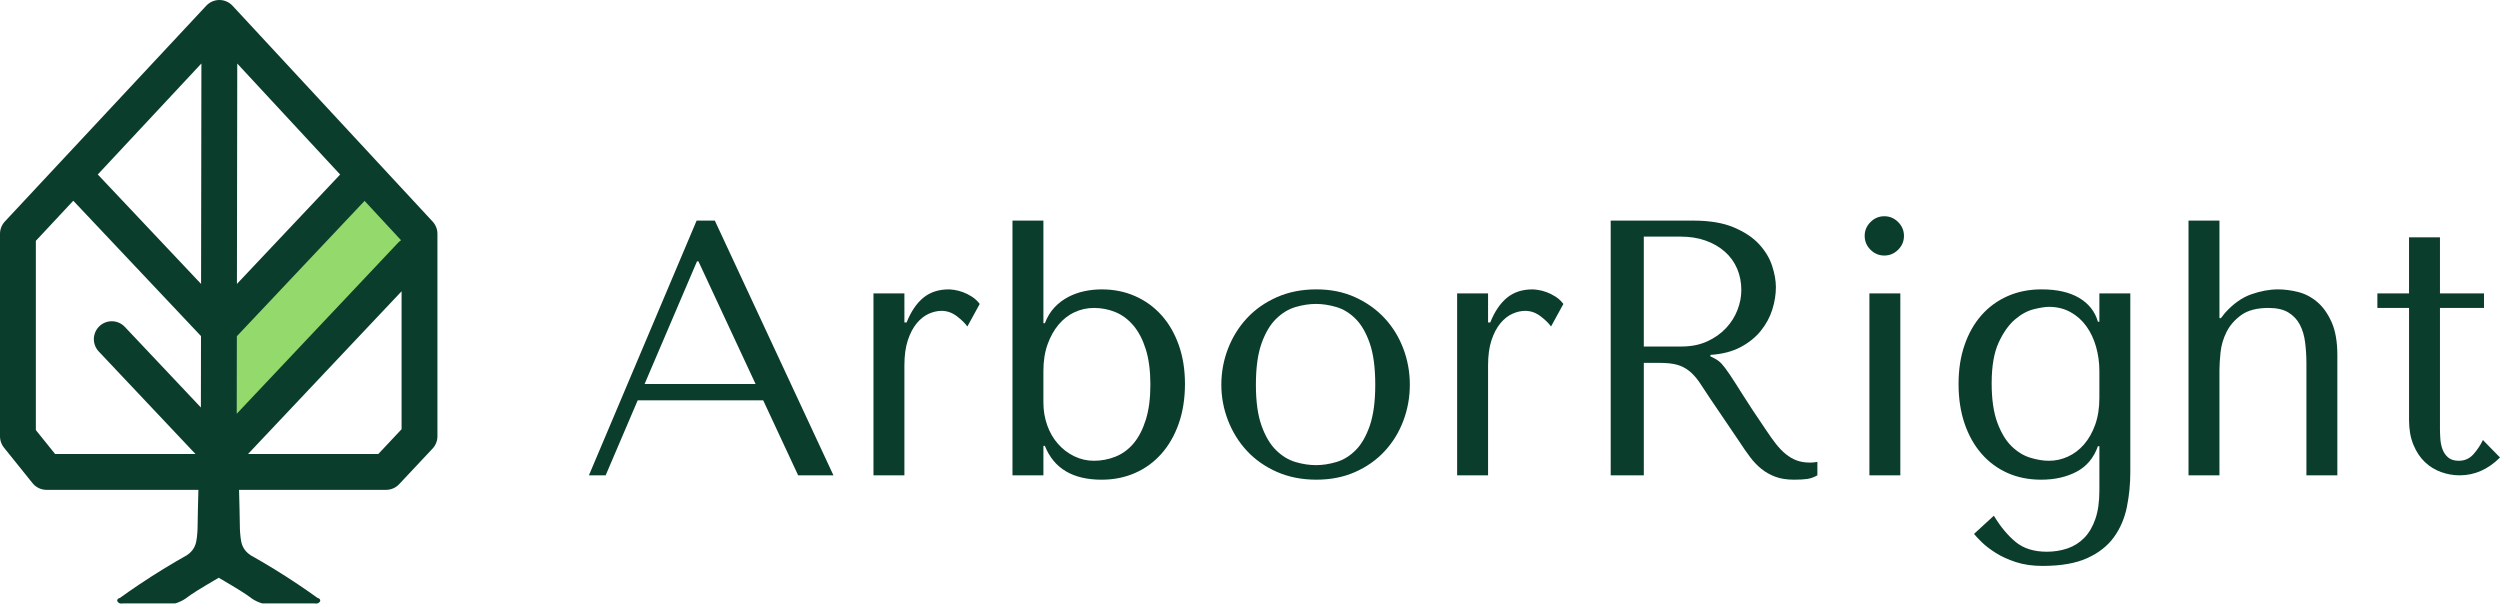
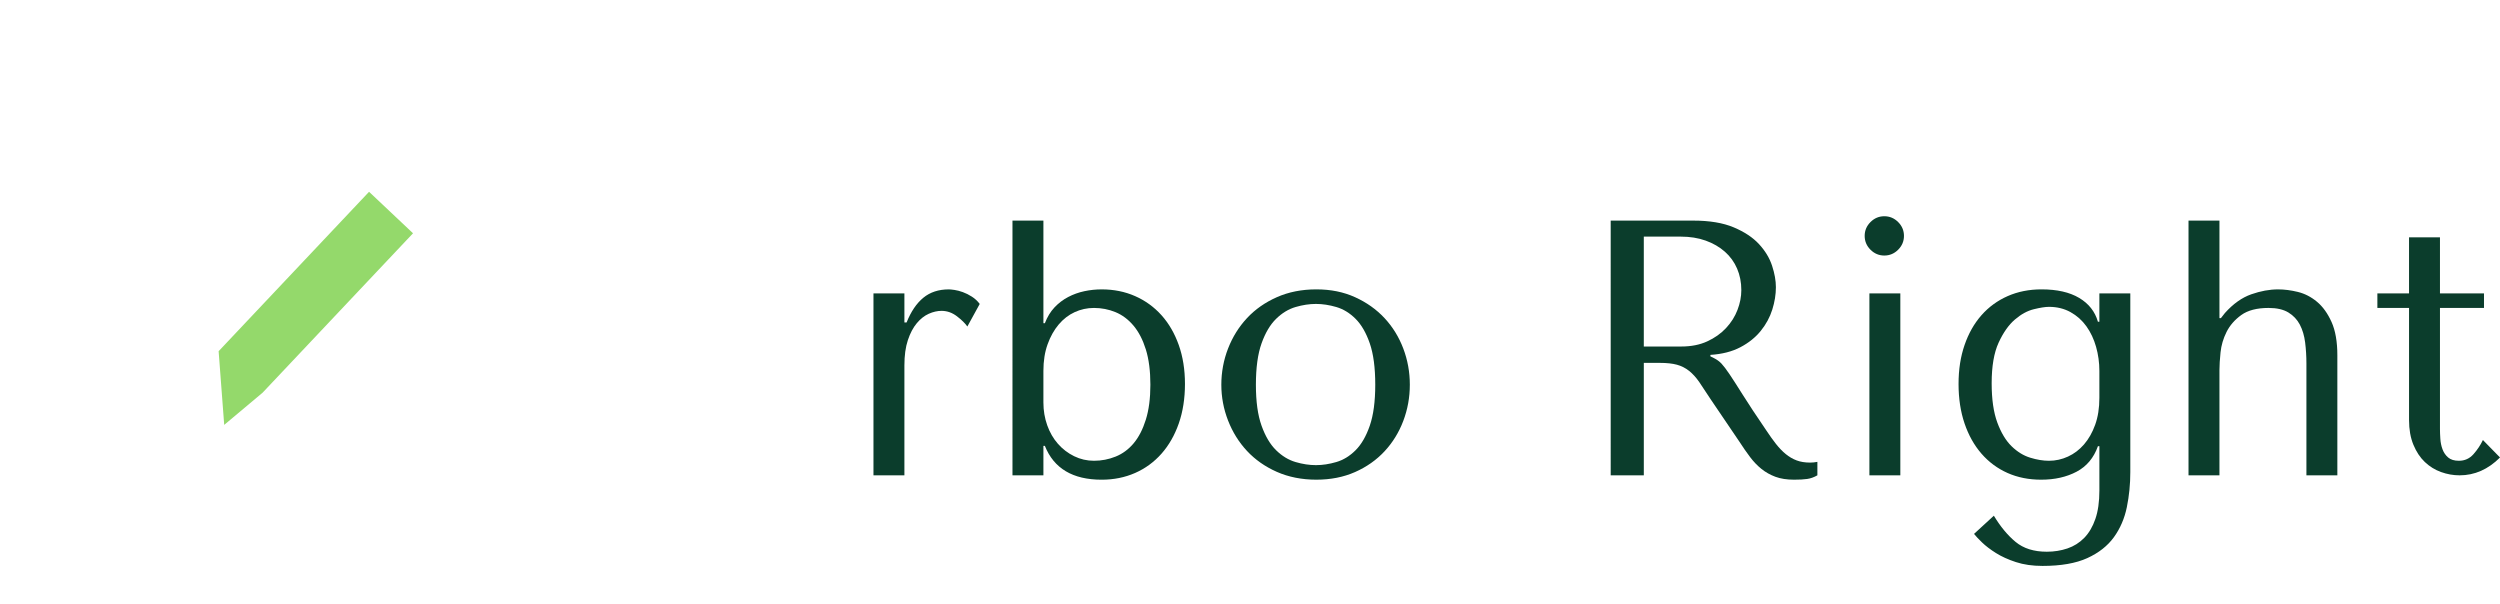
<svg xmlns="http://www.w3.org/2000/svg" id="Layer_2" viewBox="0 0 6973.43 1683.61">
  <defs>
    <style>.cls-1{fill:none;stroke:#0b3d2c;stroke-linecap:round;stroke-linejoin:round;stroke-width:100px;}.cls-2{fill:#0b3d2c;}.cls-3{fill:#94d96b;}</style>
  </defs>
  <g id="Layer_1-2">
    <g>
-       <path class="cls-2" d="M1778.73,1116.76l-89.32,209.09h-46.69l300.44-710.5h50.75l330.89,710.5h-98.46l-97.44-209.09h-350.18Zm169.5-387.73h-4.06l-146.16,342.06h309.58l-159.36-342.06Z" />
      <path class="cls-2" d="M2522.72,818.35v81.2h6.09c12.18-30.45,27.74-53.45,46.69-69.02,18.94-15.56,42.63-23.34,71.05-23.34,3.38,0,8.63,.51,15.73,1.52,7.11,1.01,14.88,3.04,23.34,6.09,8.45,3.04,16.91,7.28,25.38,12.69,8.45,5.42,15.73,12.18,21.82,20.3l-34.51,62.93c-6.09-8.79-15.73-18.27-28.93-28.42-13.19-10.15-27.58-15.23-43.14-15.23-11.51,0-23.34,2.71-35.53,8.12-12.18,5.43-23.34,14.21-33.49,26.39-10.15,12.18-18.44,27.91-24.87,47.2-6.44,19.29-9.64,42.8-9.64,70.54v306.53h-86.28v-507.5h86.28Z" />
      <path class="cls-2" d="M2824.16,615.35h86.28v286.23h4.06c6.76-17.59,15.73-32.3,26.9-44.15,11.17-11.83,23.85-21.47,38.06-28.93,14.21-7.44,29.26-12.85,45.17-16.24,15.89-3.38,31.97-5.08,48.21-5.08,33.83,0,64.96,6.26,93.38,18.78,28.42,12.53,52.94,30.29,73.59,53.29,20.63,23.01,36.7,50.75,48.21,83.23,11.5,32.48,17.26,68.69,17.26,108.61s-5.76,77.31-17.26,110.13c-11.51,32.83-27.58,60.9-48.21,84.25-20.65,23.34-45.17,41.28-73.59,53.79-28.42,12.51-59.55,18.78-93.38,18.78-80.53,0-133.32-31.46-158.34-94.39h-4.06v82.21h-86.28V615.35Zm86.28,507.5c0,22.33,3.55,43.49,10.66,63.44,7.11,19.97,17.08,37.22,29.94,51.76,12.85,14.56,27.91,26.06,45.17,34.51,17.26,8.47,35.68,12.69,55.32,12.69,20.97,0,41.11-3.89,60.39-11.67,19.29-7.77,36.03-20.12,50.24-37.05,14.21-16.9,25.53-38.9,34-65.98,8.45-27.05,12.69-59.54,12.69-97.44s-4.24-71.38-12.69-98.45c-8.47-27.06-19.97-49.23-34.51-66.48-14.56-17.25-31.31-29.77-50.24-37.55-18.95-7.77-38.92-11.67-59.88-11.67-18.95,0-36.89,3.9-53.8,11.67-16.92,7.79-31.81,19.29-44.66,34.51-12.86,15.23-23.19,33.67-30.96,55.32-7.79,21.66-11.67,46.36-11.67,74.1v88.3Z" />
      <path class="cls-2" d="M3932.54,1073.11c0,35.19-6.09,68.86-18.27,100.99-12.18,32.15-29.61,60.39-52.27,84.75-22.68,24.36-50.08,43.64-82.21,57.85-32.15,14.21-68.18,21.31-108.1,21.31s-77.31-7.28-110.13-21.82c-32.83-14.54-60.57-34.01-83.23-58.36-22.68-24.36-40.27-52.61-52.78-84.76-12.53-32.13-18.78-65.47-18.78-99.98s6.25-68.85,18.78-100.99c12.51-32.13,30.1-60.39,52.78-84.75,22.66-24.36,50.4-43.81,83.23-58.36,32.81-14.54,69.53-21.82,110.13-21.82s75.95,7.28,108.1,21.82c32.13,14.56,59.54,34,82.21,58.36,22.66,24.36,40.09,52.62,52.27,84.75,12.18,32.15,18.27,65.82,18.27,100.99Zm-96.43,0c0-47.36-5.08-85.77-15.23-115.2-10.15-29.44-23.34-52.27-39.58-68.51-16.24-16.24-34.18-27.23-53.8-32.99-19.63-5.74-38.57-8.63-56.84-8.63s-37.22,2.88-56.84,8.63c-19.63,5.76-37.73,16.75-54.3,32.99-16.59,16.24-30.12,39.08-40.6,68.51-10.5,29.44-15.73,67.85-15.73,115.2s5.23,84.75,15.73,114.19c10.48,29.44,24.01,52.27,40.6,68.51,16.57,16.24,34.67,27.25,54.3,32.99,19.62,5.76,38.57,8.63,56.84,8.63s37.21-2.87,56.84-8.63c19.62-5.74,37.56-16.75,53.8-32.99,16.24-16.24,29.43-39.08,39.58-68.51s15.23-67.5,15.23-114.19Z" />
-       <path class="cls-2" d="M4150.76,818.35v81.2h6.09c12.18-30.45,27.74-53.45,46.69-69.02,18.94-15.56,42.63-23.34,71.05-23.34,3.38,0,8.63,.51,15.73,1.52,7.1,1.01,14.87,3.04,23.35,6.09,8.45,3.04,16.9,7.28,25.38,12.69,8.45,5.42,15.73,12.18,21.82,20.3l-34.51,62.93c-6.09-8.79-15.73-18.27-28.93-28.42-13.19-10.15-27.58-15.23-43.14-15.23-11.51,0-23.34,2.71-35.53,8.12-12.18,5.43-23.34,14.21-33.49,26.39-10.15,12.18-18.45,27.91-24.87,47.2-6.44,19.29-9.64,42.8-9.64,70.54v306.53h-86.28v-507.5h86.28Z" />
      <path class="cls-2" d="M4723.21,615.35c45.33,0,82.88,6.26,112.67,18.78,29.77,12.53,53.29,28.09,70.54,46.69,17.25,18.62,29.44,38.75,36.54,60.39,7.11,21.66,10.66,41.61,10.66,59.89,0,20.3-3.36,41.11-10.05,62.42-6.69,21.32-17.42,41.11-32.15,59.38-14.75,18.27-33.73,33.49-56.95,45.68-23.22,12.18-51.07,19.28-83.55,21.31v4.06l10.15,5.08c8.12,4.06,15.05,9.13,20.81,15.23,5.74,6.09,13.2,15.91,22.33,29.43,9.14,13.55,21.43,32.66,36.89,57.35,15.45,24.71,37.25,57.7,65.39,98.96,9.37,14.21,18.44,26.9,27.2,38.06s17.86,20.65,27.34,28.42c9.47,7.79,19.62,13.7,30.45,17.76,10.82,4.06,23.35,6.09,37.56,6.09,3.38,0,6.75-.16,10.15-.51,3.38-.33,6.75-.84,10.15-1.52v37.55c-9.49,5.41-18.95,8.79-28.42,10.15-9.48,1.35-21.66,2.03-36.54,2.03-20.3,0-37.7-2.71-52.16-8.12-14.47-5.41-27.41-12.69-38.79-21.82-11.39-9.14-21.95-20.12-31.66-32.99-9.72-12.85-19.6-27.06-29.64-42.63l-80.49-118.76c-12.24-18.94-22.77-34.84-31.59-47.7-8.83-12.85-18.35-23.35-28.53-31.46-10.18-8.12-21.57-13.86-34.13-17.26-12.56-3.38-28.36-5.08-47.37-5.08h-44.84v313.64h-92.36V615.35h230.4Zm-138.04,351.19h104.94c27.15,0,51.1-4.72,71.81-14.21,20.71-9.47,38.2-21.82,52.48-37.04,14.26-15.23,24.95-32.13,32.09-50.75,7.14-18.61,10.71-37.05,10.71-55.32,0-21.65-3.92-41.61-11.72-59.89-7.82-18.27-19.19-34-34.13-47.2-14.94-13.2-32.78-23.51-53.49-30.96-20.71-7.44-43.98-11.16-69.78-11.16h-102.9v306.53Z" />
      <path class="cls-2" d="M5217.5,619.41c10.82-10.82,23.68-16.24,38.57-16.24s27.74,5.42,38.57,16.24c10.82,10.83,16.24,23.69,16.24,38.57s-5.43,27.75-16.24,38.57-23.69,16.24-38.57,16.24-27.75-5.41-38.57-16.24c-10.83-10.82-16.24-23.68-16.24-38.57s5.41-27.74,16.24-38.57Zm83.23,198.94v507.5h-86.28v-507.5h86.28Z" />
      <path class="cls-2" d="M5855.94,1244.65h-4.06c-11.51,32.48-31.31,56.18-59.38,71.05-28.09,14.87-61.07,22.33-98.96,22.33-34.51,0-65.82-6.26-93.89-18.78-28.08-12.51-52.27-30.45-72.57-53.79-20.3-23.35-36.03-51.42-47.2-84.25-11.16-32.81-16.75-69.53-16.75-110.13s5.58-76.13,16.75-108.61c11.16-32.48,26.9-60.22,47.2-83.23,20.3-23,44.66-40.76,73.08-53.29,28.42-12.51,59.89-18.78,94.4-18.78,43.3,0,78.31,7.96,105.05,23.85,26.72,15.91,44.15,38.06,52.27,66.48h4.06v-79.17h86.28v498.37c0,33.83-3.22,66.48-9.66,97.95-6.44,31.46-18.46,59.38-36.06,83.74-17.62,24.36-42.34,43.81-74.19,58.36-31.85,14.54-73.5,21.82-124.97,21.82-27.79,0-52.51-3.55-74.18-10.66-21.68-7.1-40.32-15.57-55.89-25.38-15.58-9.82-28.45-19.63-38.62-29.44-10.17-9.82-17.62-17.76-22.35-23.85l55.28-50.75c18.33,30.45,38.53,54.81,60.6,73.08,22.06,18.27,51.08,27.4,87.08,27.4,20.36,0,39.55-3.05,57.54-9.14,17.99-6.09,33.61-15.91,46.85-29.44,13.24-13.54,23.6-31.13,31.07-52.78,7.47-21.66,11.21-48.05,11.21-79.17v-123.83Zm0-210.1c0-23-3.06-45.33-9.17-66.99-6.12-21.65-15.11-40.76-26.99-57.35-11.88-16.57-26.64-29.77-44.3-39.59-17.67-9.8-37.7-14.72-60.09-14.72-10.18,0-24.28,2.21-42.27,6.6-18,4.41-35.65,14.05-52.97,28.93-17.32,14.89-32.42,36.38-45.31,64.46-12.91,28.08-19.35,65.82-19.35,113.17,0,44.66,5.25,81.2,15.78,109.62,10.53,28.42,23.77,50.42,39.73,65.98,15.96,15.58,33.26,26.23,51.94,31.97,18.67,5.76,36.14,8.63,52.45,8.63,18.33,0,35.98-3.89,52.95-11.67,16.97-7.77,31.91-19.11,44.82-34,12.89-14.87,23.25-33.15,31.05-54.81,7.8-21.65,11.72-46.69,11.72-75.11v-75.11Z" />
      <path class="cls-2" d="M6190.88,615.35v272.02h4.06l11.16-14.21c23-25.71,47.53-43.14,73.59-52.27,26.04-9.14,50.91-13.7,74.6-13.7,17.59,0,36.03,2.38,55.32,7.1,19.28,4.74,37.04,13.88,53.29,27.41,16.24,13.54,29.77,32.32,40.6,56.33,10.81,24.03,16.24,54.99,16.24,92.87v334.95h-86.28v-311.6c0-20.3-1.19-39.92-3.55-58.87-2.38-18.94-7.28-35.53-14.72-49.74-7.45-14.21-18.11-25.53-31.97-34-13.88-8.45-32.32-12.69-55.32-12.69-32.48,0-57.85,6.6-76.13,19.79-18.27,13.2-31.97,28.93-41.11,47.2-9.13,18.27-14.72,37.22-16.74,56.84-2.03,19.64-3.05,36.21-3.05,49.74v293.34h-86.28V615.35h86.28Z" />
      <path class="cls-2" d="M6631.38,858.95v-40.6h88.3v-156.31h86.28v156.31h122.82v40.6h-122.82v336.98c0,8.12,.33,17.43,1.02,27.91,.66,10.5,2.7,20.3,6.09,29.44,3.38,9.14,8.63,16.75,15.73,22.84,7.11,6.09,17.08,9.14,29.94,9.14,16.24,0,29.77-6.09,40.6-18.27,10.81-12.18,19.62-25.38,26.39-39.58l47.7,48.72c-33.16,33.16-70.72,49.74-112.66,49.74-17.6,0-34.86-3.05-51.76-9.14-16.92-6.09-31.97-15.38-45.17-27.91-13.2-12.51-23.86-28.58-31.97-48.21-8.12-19.62-12.18-42.63-12.18-69.02v-312.62h-88.3Z" />
    </g>
  </g>
  <g id="Layer_2-2">
-     <path class="cls-3" d="M732.47,1095.35c-35.69,29.94-71.38,59.89-107.08,89.83-5.19-68.52-10.38-137.04-15.57-205.56,139.87-148.22,279.73-296.43,419.6-444.65l122.65,115.74-419.6,444.65Z" />
-     <path class="cls-1" d="M611.98,50c-.43,289.2-.87,578.4-1.3,867.6l.18,.19,405.27-429.46-405.27,429.46,.78,.82-.78-.82-.18,.19c-.2,132.79-.4,265.59-.6,398.38,.2-132.79,.4-265.59,.6-398.38l-.6,.63,.6-.63c0-.12,0-.25,0-.37L205.58,488.33l405.09,429.27c.43-289.2,.87-578.4,1.3-867.6C424.65,250.69,237.33,451.38,50,652.07c0,188.38,0,376.76,0,565.14,26.58,33.05,53.16,66.1,79.75,99.15h947.15c31.08-33.11,62.17-66.21,93.25-99.32V652.07C984.09,451.38,798.04,250.69,611.98,50ZM311.78,946.07l273.31,289.62-273.31-289.62Zm340.3,289.62l494.73-524.26-494.73,524.26Z" />
-     <path class="cls-2" d="M554.67,1316.36c-2.14,80.92-3.49,137.52-3.59,156.15,0,.57-.03,6.5-.74,14.48-1.48,16.72-2.66,30.1-10.32,42.71-2.85,4.69-8.28,12.02-18.44,18.82-43.41,24.36-88.33,51.72-134.14,82.48-18.32,12.3-36.03,24.64-53.16,36.98-4.14,.76-7.09,3.5-7.37,6.52-.31,3.3,2.68,5.71,3.69,6.52,4.65,3.73,10.77,2.41,11.8,2.17h146.01c2.92-.81,8.01-2.37,14.01-5.07,11.63-5.22,19.23-11.34,21.39-13.03,8.12-6.35,29.3-20.3,86.28-53.57,56.98,33.27,78.16,47.23,86.28,53.57,2.16,1.69,9.76,7.81,21.39,13.03,6,2.69,11.09,4.25,14.01,5.07h146.01c1.03,.24,7.15,1.56,11.8-2.17,1-.81,4-3.21,3.69-6.52-.29-3.01-3.24-5.76-7.37-6.52-17.13-12.34-34.85-24.68-53.16-36.98-45.81-30.76-90.73-58.11-134.14-82.48-10.16-6.8-15.58-14.13-18.44-18.82-7.67-12.61-8.85-25.99-10.32-42.71-.7-7.97-.73-13.91-.74-14.48-.1-18.63-1.45-75.23-3.59-156.15h-110.81Z" />
+     <path class="cls-3" d="M732.47,1095.35c-35.69,29.94-71.38,59.89-107.08,89.83-5.19-68.52-10.38-137.04-15.57-205.56,139.87-148.22,279.73-296.43,419.6-444.65l122.65,115.74-419.6,444.65" />
  </g>
</svg>